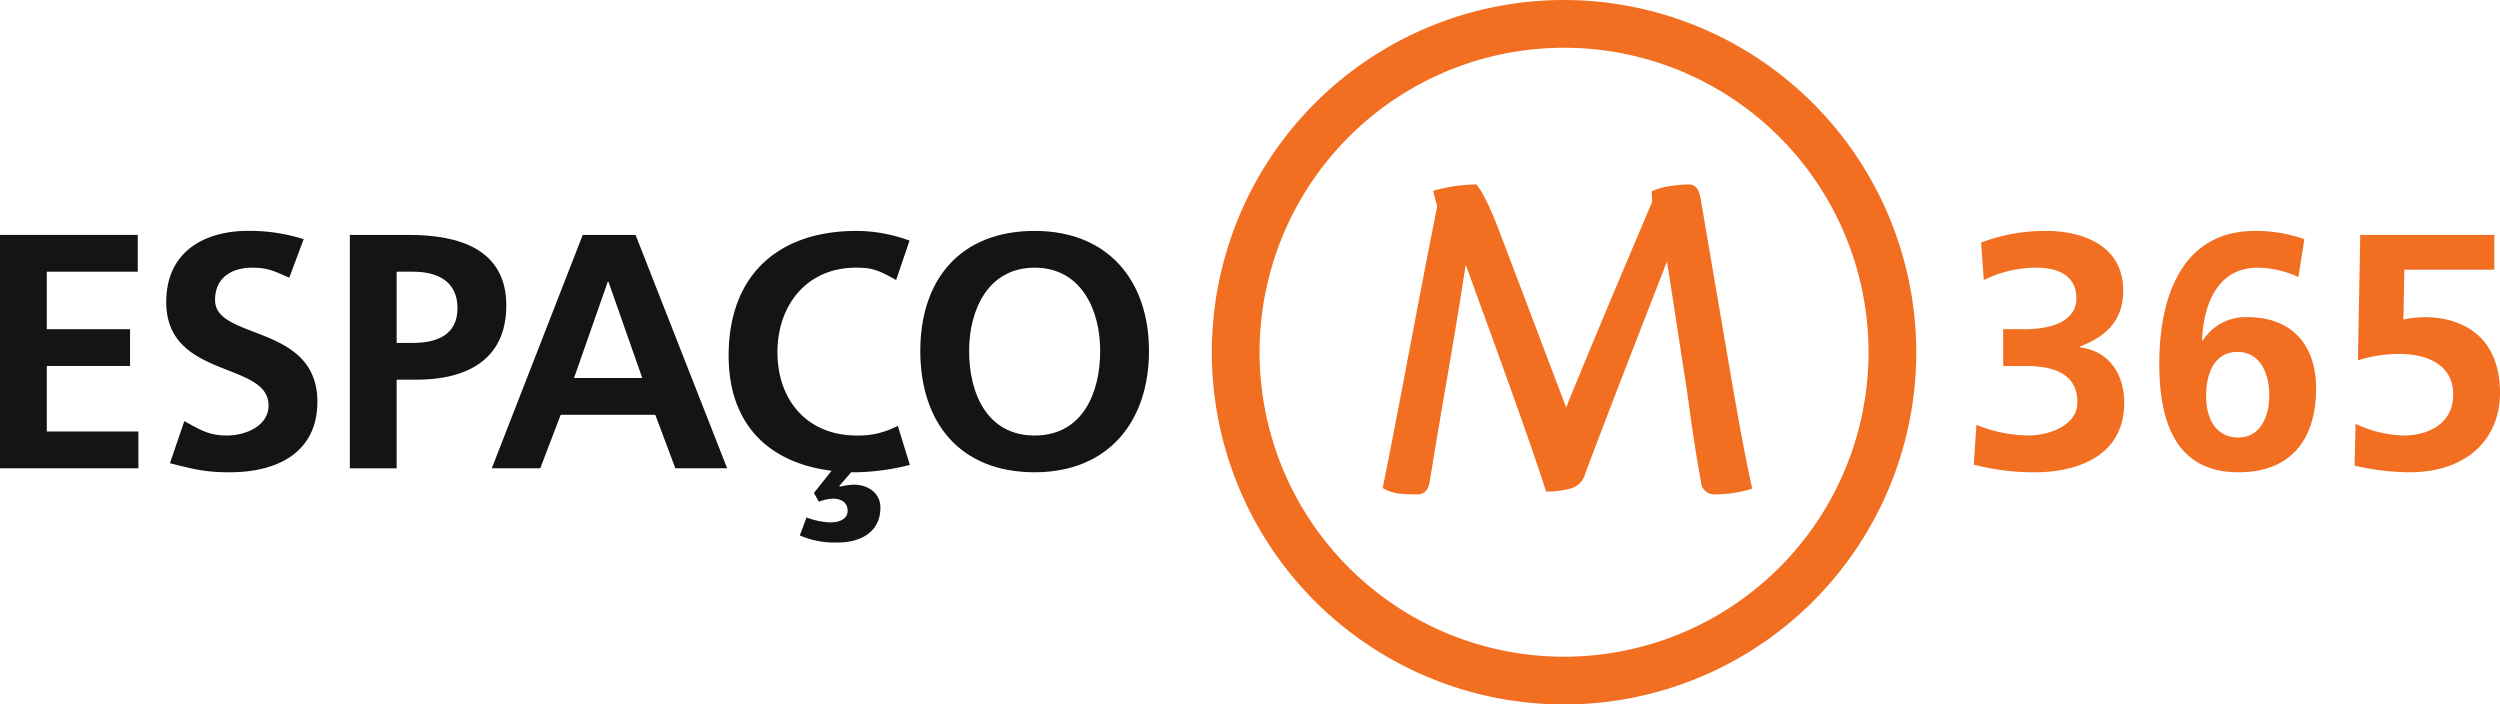
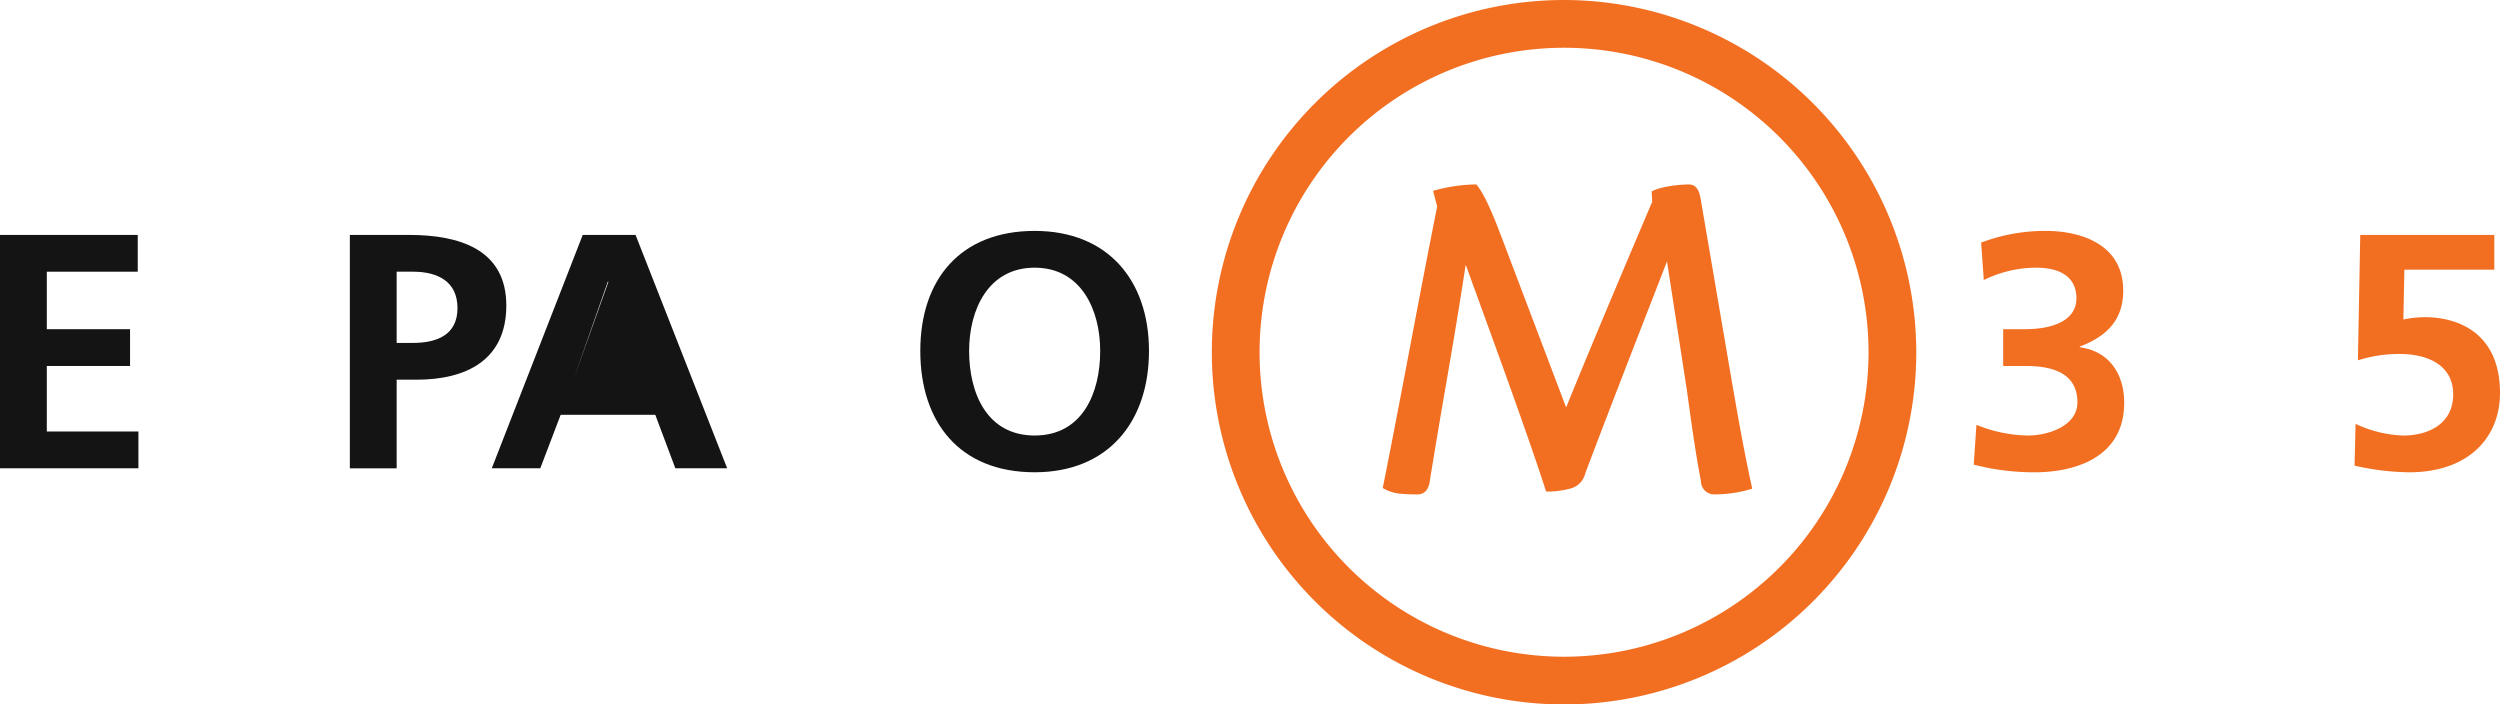
<svg xmlns="http://www.w3.org/2000/svg" width="450" height="126.806" viewBox="0 0 450 126.806">
  <g transform="translate(0 41.563)">
    <path d="M120.625,459.349h24.794v6.62H129.05V476.32h14.985v6.62H129.05v11.794h16.488v6.621H120.625Z" transform="translate(-120.625 -458.627)" fill="#141414" />
-     <path d="M170.619,467.1c-2.648-1.144-3.792-1.806-6.741-1.806-2.888,0-6.62,1.265-6.62,5.838,0,7.281,18.416,4.211,18.416,18.293,0,9.207-7.282,12.7-15.768,12.7-4.574,0-6.619-.6-10.771-1.624l2.588-7.584c2.888,1.565,4.393,2.588,7.7,2.588,3.189,0,7.461-1.624,7.461-5.416,0-8-18.415-4.694-18.415-18.6,0-9.388,7.283-12.817,14.684-12.817a31.693,31.693,0,0,1,10.05,1.5Z" transform="translate(-118.547 -458.677)" fill="#141414" />
    <path d="M179.224,459.349h10.652c9.148,0,17.512,2.648,17.512,12.7,0,9.809-7.161,13.361-16.187,13.361H187.65v15.948h-8.426Zm8.426,19.438H190.6c4.213,0,8-1.385,8-6.26s-3.671-6.558-8-6.558H187.65Z" transform="translate(-116.252 -458.627)" fill="#141414" />
-     <path d="M219.37,459.349h9.508l16.489,42.005h-9.328l-3.611-9.629H215.4l-3.671,9.629H203ZM224,467.773h-.12L217.805,485.1h12.277Z" transform="translate(-114.478 -458.627)" fill="#141414" />
-     <path d="M275.288,500.8a42.619,42.619,0,0,1-9.567,1.324c-13.6,0-23.049-6.8-23.049-21,0-14.382,8.785-22.446,23.049-22.446a27.748,27.748,0,0,1,9.508,1.745l-2.408,7.1c-3.188-1.8-4.272-2.227-7.281-2.227-8.667,0-14.083,6.62-14.083,15.225,0,8.545,5.3,14.985,14.264,14.985a14.923,14.923,0,0,0,7.4-1.745Zm-18.6,9.448a13.28,13.28,0,0,0,4.213.9c1.506,0,3.189-.48,3.189-2.106,0-1.565-1.264-2.166-2.648-2.166a7.845,7.845,0,0,0-2.526.542l-.9-1.565,3.551-4.452h3.791l-2.768,3.188.12.121a14.144,14.144,0,0,1,2.467-.361c2.347,0,4.813,1.323,4.813,4.151,0,4.634-3.972,6.259-7.522,6.259a15.773,15.773,0,0,1-6.981-1.264Z" transform="translate(-111.517 -458.677)" fill="#141414" />
+     <path d="M219.37,459.349h9.508l16.489,42.005h-9.328l-3.611-9.629H215.4l-3.671,9.629H203ZM224,467.773h-.12L217.805,485.1Z" transform="translate(-114.478 -458.627)" fill="#141414" />
    <path d="M295.356,458.677c13.179,0,20.582,8.907,20.582,21.6s-7.283,21.845-20.582,21.845c-13.479,0-20.581-8.966-20.581-21.845S282,458.677,295.356,458.677Zm0,36.829c8.606,0,11.8-7.643,11.8-15.225,0-7.4-3.429-14.985-11.8-14.985s-11.794,7.584-11.794,14.985C283.562,487.863,286.752,495.506,295.356,495.506Z" transform="translate(-109.121 -458.677)" fill="#141414" />
  </g>
  <g transform="translate(355.278 41.563)">
    <path d="M451.712,493.58a25.29,25.29,0,0,0,9.328,1.926c3.49,0,8.846-1.685,8.846-5.958,0-4.934-3.913-6.558-9.268-6.558h-4.093v-6.62h3.852c5.658,0,9.329-1.867,9.329-5.538,0-4.213-3.43-5.536-7.223-5.536a21.377,21.377,0,0,0-9.447,2.227l-.481-6.739a32.351,32.351,0,0,1,11.735-2.106c5.174,0,13.841,1.8,13.841,10.771,0,5.718-3.551,8.425-7.823,10.051v.119c5.356.722,8,4.875,8,9.99,0,9.99-9.087,12.517-16.068,12.517a42.78,42.78,0,0,1-11.013-1.384Z" transform="translate(-451.231 -458.677)" fill="#f26e21" />
-     <path d="M507.346,466.981A17.828,17.828,0,0,0,500,465.3c-7.283,0-9.75,6.74-9.99,13l.12.119a9.115,9.115,0,0,1,8.124-4.213c7.943,0,12.276,5.055,12.276,12.819,0,9.086-4.452,15.1-13.962,15.1-11.674,0-14.261-9.688-14.261-19.558,0-11.374,3.671-23.89,17.271-23.89a26.031,26.031,0,0,1,8.846,1.5ZM490.736,488.4c0,3.972,1.685,7.462,5.836,7.462,3.913,0,5.538-3.791,5.538-7.522,0-4.091-1.686-7.883-5.718-7.883C492.3,480.461,490.736,484.192,490.736,488.4Z" transform="translate(-448.912 -458.677)" fill="#f26e21" />
    <path d="M540.17,465.608H523.982l-.181,8.967a19.633,19.633,0,0,1,3.852-.422c5.9,0,13.54,2.768,13.54,13.661,0,7.883-5.536,14.262-16.369,14.262a45.574,45.574,0,0,1-9.809-1.2l.181-7.522a21.656,21.656,0,0,0,8.606,2.106c4.393,0,8.966-2.046,8.966-7.4,0-5.416-4.813-7.283-9.629-7.283a24.506,24.506,0,0,0-7.522,1.144l.422-22.567H540.17Z" transform="translate(-446.471 -458.627)" fill="#f26e21" />
  </g>
  <path d="M387.006,420a63.4,63.4,0,1,0,63.4,63.4A63.475,63.475,0,0,0,387.006,420Zm0,118.209A54.806,54.806,0,1,1,441.812,483.4,54.806,54.806,0,0,1,387.006,538.209Z" transform="translate(-105.477 -420)" fill="#f26e21" />
  <path d="M355.716,506.585a7.563,7.563,0,0,1-3.484-1.047c3.387-16.859,6.422-33.808,9.8-50.668l-.734-2.823a29.594,29.594,0,0,1,7.44-1.151h.356c1.929,2.343,3.873,7.82,4.751,10.068l11.4,30.071c5.611-13.811,11.941-28.63,15.493-37.035l-.1-1.844c1.609-.89,4.936-1.261,6.74-1.261,1.552,0,1.94,1.651,2.126,2.861l5.44,31.84c1.149,6.682,2.335,13.43,3.8,20.059a22.79,22.79,0,0,1-6.669,1.028,2.38,2.38,0,0,1-2.56-2.328c-.9-4.8-1.471-8.664-2.537-16.442L403.4,464.74c-3.495,9.043-9.372,24-14.7,38.135a3.712,3.712,0,0,1-2.664,2.749,16.157,16.157,0,0,1-3.845.548h-.551c-3.4-10.646-10.9-30.939-14.468-40.833-2.709,17.493-3.841,22.641-6.539,39.414-.328,1.161-.875,1.931-2.183,1.931-.644,0-1.685,0-2.734-.1Z" transform="translate(-103.341 -417.694)" fill="#f26e21" />
</svg>